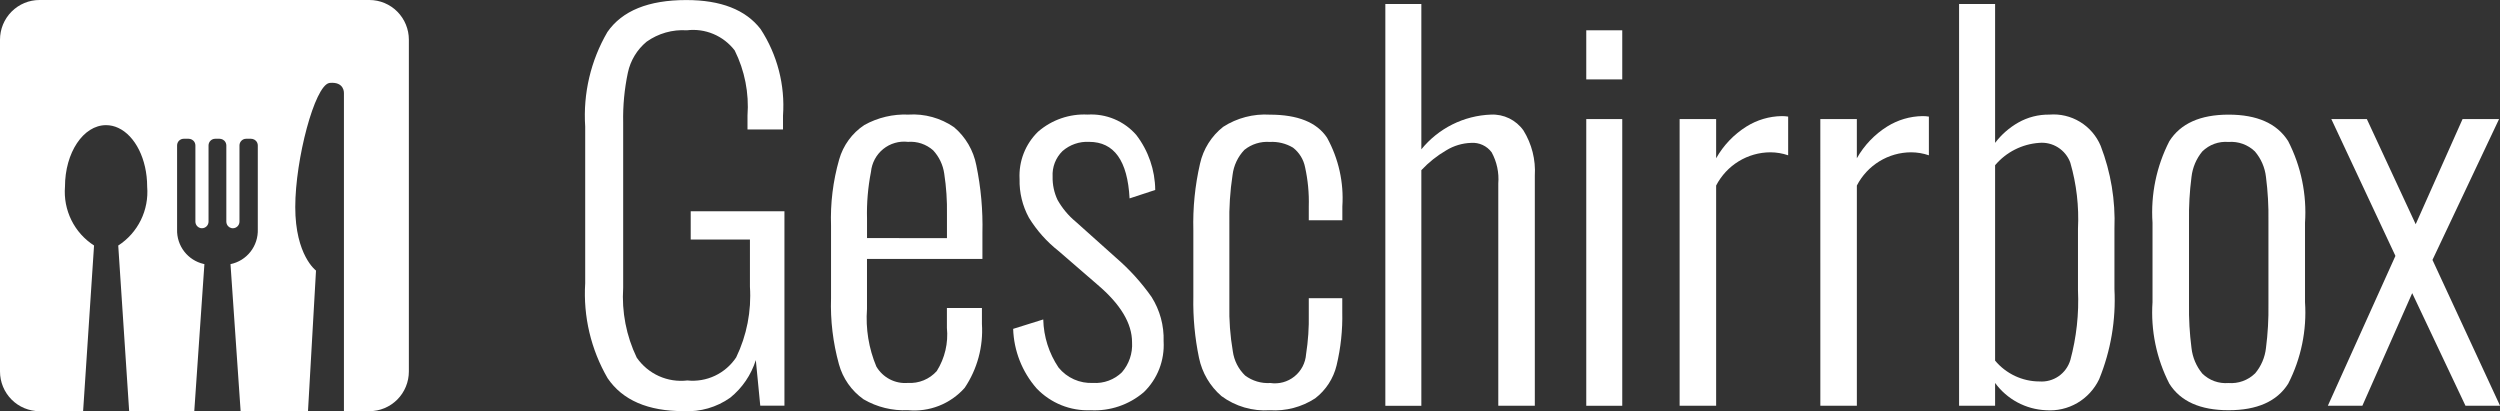
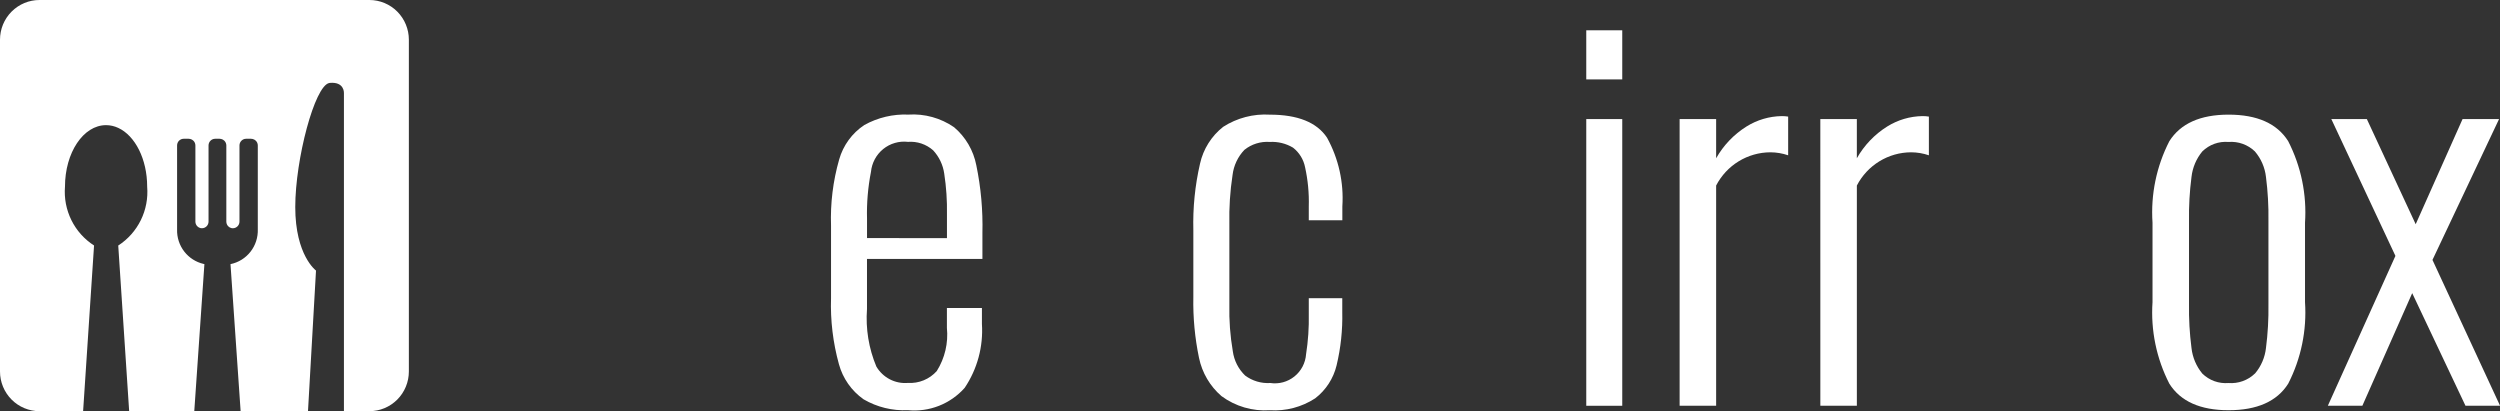
<svg xmlns="http://www.w3.org/2000/svg" width="152" height="25" viewBox="0 0 152 25" fill="none">
  <rect x="0" y="0" width="152" height="25" fill="#333333" stroke="none" />
-   <path d="M36.944 22.997C35.93 21.25 35.455 19.24 35.58 17.221V7.692C35.447 5.684 35.917 3.683 36.93 1.947C37.83 0.651 39.429 0.003 41.728 0.003C43.828 0.003 45.333 0.591 46.243 1.766C47.26 3.322 47.739 5.171 47.607 7.028V7.87H45.448V7.028C45.548 5.66 45.279 4.29 44.668 3.064C44.329 2.624 43.883 2.281 43.373 2.066C42.864 1.852 42.307 1.775 41.758 1.842C40.889 1.785 40.026 2.03 39.314 2.535C38.733 3.016 38.331 3.68 38.174 4.42C37.964 5.416 37.868 6.433 37.889 7.451V17.492C37.794 18.958 38.078 20.423 38.714 21.745C39.054 22.234 39.519 22.622 40.061 22.866C40.602 23.11 41.2 23.202 41.789 23.132C42.364 23.192 42.944 23.093 43.468 22.846C43.991 22.599 44.437 22.213 44.759 21.73C45.404 20.394 45.693 18.912 45.596 17.43V14.565H41.995V12.846H47.694V24.666H46.224L45.954 21.892C45.671 22.794 45.128 23.591 44.394 24.183C43.571 24.764 42.578 25.05 41.574 24.997C39.398 25 37.854 24.334 36.944 22.997Z" fill="white" />
  <path d="M52.505 24.278C51.772 23.762 51.241 23.005 51.005 22.137C50.645 20.832 50.483 19.48 50.527 18.126V13.723C50.48 12.364 50.647 11.005 51.021 9.697C51.265 8.837 51.808 8.094 52.551 7.601C53.371 7.146 54.3 6.927 55.235 6.967C56.22 6.904 57.197 7.175 58.01 7.737C58.708 8.329 59.184 9.143 59.359 10.044C59.641 11.402 59.765 12.788 59.731 14.175V15.743H52.713V18.789C52.625 19.984 52.82 21.183 53.283 22.287C53.478 22.617 53.761 22.886 54.101 23.062C54.44 23.238 54.822 23.314 55.203 23.282C55.531 23.302 55.858 23.247 56.162 23.122C56.466 22.997 56.738 22.804 56.957 22.558C57.447 21.777 57.664 20.854 57.572 19.934V18.728H59.701V19.693C59.79 21.071 59.421 22.439 58.651 23.583C58.222 24.065 57.687 24.439 57.087 24.675C56.488 24.91 55.842 25.001 55.202 24.939C54.258 24.984 53.322 24.755 52.505 24.278ZM57.575 14.477V13.028C57.59 12.2 57.535 11.373 57.409 10.555C57.334 10.024 57.098 9.53 56.734 9.138C56.526 8.955 56.283 8.815 56.021 8.726C55.758 8.638 55.481 8.604 55.205 8.625C54.937 8.593 54.666 8.616 54.408 8.691C54.149 8.766 53.908 8.892 53.698 9.062C53.489 9.232 53.315 9.442 53.188 9.68C53.06 9.919 52.981 10.18 52.955 10.45C52.771 11.388 52.69 12.344 52.715 13.3V14.476L57.575 14.477Z" fill="white" />
-   <path d="M63.026 23.615C62.146 22.611 61.642 21.331 61.6 19.995L63.43 19.422C63.454 20.467 63.777 21.482 64.36 22.347C64.612 22.657 64.934 22.904 65.299 23.066C65.663 23.228 66.061 23.302 66.459 23.282C66.781 23.303 67.103 23.256 67.405 23.144C67.707 23.033 67.983 22.859 68.214 22.634C68.649 22.131 68.87 21.475 68.829 20.809C68.829 19.663 68.129 18.497 66.729 17.31L64.36 15.26C63.646 14.699 63.037 14.015 62.56 13.24C62.166 12.52 61.969 11.708 61.99 10.887C61.961 10.354 62.046 9.821 62.24 9.324C62.434 8.827 62.732 8.378 63.114 8.007C63.948 7.283 65.028 6.91 66.128 6.966C66.682 6.933 67.236 7.027 67.748 7.241C68.26 7.455 68.717 7.784 69.083 8.202C69.822 9.162 70.227 10.337 70.238 11.55L68.678 12.063C68.558 9.771 67.738 8.625 66.218 8.625C65.626 8.594 65.046 8.795 64.599 9.186C64.394 9.386 64.235 9.629 64.131 9.897C64.028 10.165 63.983 10.452 63.999 10.739C63.987 11.228 64.09 11.713 64.299 12.156C64.585 12.663 64.961 13.113 65.409 13.483L67.869 15.685C68.677 16.383 69.397 17.178 70.013 18.052C70.523 18.857 70.779 19.798 70.748 20.752C70.781 21.323 70.691 21.895 70.484 22.429C70.277 22.962 69.957 23.444 69.547 23.842C68.647 24.612 67.488 25.006 66.308 24.942C65.698 24.967 65.091 24.862 64.525 24.633C63.959 24.404 63.448 24.057 63.026 23.615Z" fill="white" />
  <path d="M74.264 24.082C73.567 23.481 73.088 22.664 72.9 21.76C72.647 20.546 72.531 19.306 72.555 18.066V13.995C72.52 12.636 72.656 11.278 72.961 9.953C73.158 9.064 73.656 8.271 74.371 7.71C75.214 7.169 76.207 6.91 77.206 6.971C78.905 6.971 80.065 7.439 80.685 8.373C81.387 9.647 81.71 11.097 81.615 12.55V13.392H79.574V12.55C79.597 11.75 79.521 10.95 79.349 10.168C79.256 9.695 78.995 9.271 78.614 8.976C78.189 8.723 77.698 8.602 77.205 8.63C76.647 8.589 76.096 8.761 75.659 9.112C75.262 9.528 75.01 10.062 74.94 10.635C74.788 11.627 74.724 12.632 74.745 13.636V18.521C74.724 19.471 74.795 20.42 74.955 21.356C75.031 21.92 75.296 22.441 75.705 22.834C76.146 23.162 76.688 23.322 77.234 23.287C77.493 23.325 77.757 23.31 78.009 23.242C78.262 23.173 78.497 23.053 78.701 22.889C78.906 22.725 79.074 22.52 79.196 22.288C79.317 22.055 79.39 21.8 79.409 21.538C79.535 20.73 79.591 19.912 79.574 19.095V18.13H81.61V18.971C81.635 20.063 81.519 21.152 81.265 22.213C81.073 23.012 80.613 23.72 79.963 24.219C79.145 24.752 78.177 25.006 77.204 24.942C76.154 25.013 75.113 24.708 74.264 24.082Z" fill="white" />
-   <path d="M84.229 0.243H86.418V9.079C86.933 8.445 87.577 7.929 88.306 7.565C89.035 7.201 89.833 6.998 90.647 6.968C91.031 6.949 91.414 7.028 91.76 7.196C92.105 7.365 92.404 7.618 92.627 7.933C93.134 8.754 93.376 9.713 93.317 10.678V24.67H91.096V11.16C91.149 10.501 91.009 9.84 90.692 9.26C90.549 9.068 90.36 8.914 90.142 8.814C89.925 8.714 89.685 8.67 89.447 8.687C88.912 8.704 88.39 8.859 87.933 9.14C87.372 9.466 86.862 9.872 86.418 10.347V24.671H84.229V0.243Z" fill="white" />
  <path d="M96.445 1.842H98.633V4.828H96.445V1.842ZM96.445 7.24H98.633V24.671H96.445V7.24Z" fill="white" />
  <path d="M102.121 7.239H104.341V9.622C104.787 8.835 105.421 8.171 106.186 7.692C106.83 7.289 107.572 7.07 108.331 7.059C108.461 7.058 108.591 7.068 108.72 7.089V9.442C108.373 9.323 108.008 9.262 107.641 9.26C106.96 9.262 106.292 9.452 105.71 9.808C105.129 10.164 104.655 10.673 104.341 11.281V24.67H102.121V7.239Z" fill="white" />
  <path d="M110.676 7.239H112.896V9.622C113.342 8.835 113.976 8.171 114.741 7.692C115.386 7.289 116.127 7.07 116.886 7.059C117.017 7.058 117.147 7.068 117.276 7.089V9.442C116.928 9.323 116.563 9.262 116.196 9.26C115.515 9.262 114.848 9.451 114.266 9.808C113.685 10.164 113.211 10.673 112.897 11.281V24.67H110.677L110.676 7.239Z" fill="white" />
-   <path d="M121.302 23.283V24.67H119.112V0.243H121.302V8.687C121.684 8.183 122.163 7.763 122.712 7.451C123.288 7.125 123.94 6.958 124.601 6.968C125.254 6.914 125.907 7.069 126.467 7.41C127.027 7.751 127.466 8.261 127.721 8.868C128.34 10.472 128.624 12.186 128.558 13.905V17.583C128.654 19.454 128.336 21.324 127.628 23.057C127.339 23.662 126.876 24.166 126.298 24.503C125.72 24.839 125.054 24.992 124.388 24.941C123.783 24.914 123.192 24.751 122.658 24.464C122.124 24.177 121.66 23.773 121.302 23.283ZM125.876 21.897C126.25 20.512 126.407 19.077 126.341 17.644V13.905C126.409 12.551 126.252 11.195 125.876 9.893C125.736 9.509 125.473 9.182 125.128 8.964C124.784 8.745 124.377 8.648 123.972 8.687C123.459 8.724 122.959 8.863 122.501 9.096C122.042 9.329 121.635 9.652 121.302 10.045V21.926C121.632 22.322 122.045 22.64 122.511 22.859C122.977 23.078 123.484 23.192 123.998 23.192C124.412 23.223 124.823 23.111 125.165 22.874C125.506 22.638 125.757 22.291 125.876 21.892V21.897Z" fill="white" />
  <path d="M131.896 23.329C131.112 21.8 130.758 20.085 130.873 18.369V13.544C130.758 11.828 131.112 10.113 131.896 8.584C132.578 7.509 133.778 6.971 135.496 6.97C137.235 6.97 138.444 7.508 139.122 8.584C139.906 10.113 140.26 11.828 140.145 13.544V18.369C140.26 20.085 139.906 21.8 139.122 23.329C138.441 24.404 137.232 24.942 135.496 24.941C133.776 24.941 132.576 24.404 131.896 23.329ZM137.103 22.711C137.475 22.273 137.707 21.733 137.771 21.161C137.885 20.276 137.935 19.385 137.921 18.493V13.427C137.935 12.535 137.885 11.643 137.771 10.758C137.706 10.184 137.471 9.643 137.096 9.205C136.884 9.001 136.632 8.845 136.355 8.746C136.079 8.647 135.785 8.608 135.492 8.631C135.202 8.607 134.909 8.645 134.635 8.744C134.361 8.843 134.111 9.001 133.902 9.205C133.536 9.647 133.307 10.187 133.243 10.758C133.128 11.643 133.078 12.535 133.092 13.427V18.493C133.078 19.385 133.128 20.276 133.243 21.161C133.307 21.733 133.536 22.273 133.902 22.715C134.111 22.919 134.361 23.076 134.635 23.175C134.91 23.274 135.202 23.312 135.492 23.288C135.786 23.311 136.081 23.272 136.358 23.172C136.635 23.073 136.888 22.915 137.1 22.71L137.103 22.711Z" fill="white" />
  <path d="M145.642 15.559L141.744 7.239H143.904L146.874 13.633L149.724 7.239H151.943L147.894 15.803L152.003 24.669H149.901L146.662 17.823L143.632 24.669H141.533L145.642 15.559Z" fill="white" />
  <path fill-rule="evenodd" clip-rule="evenodd" d="M2.401 0H22.465C23.101 0.002 23.71 0.257 24.158 0.709C24.607 1.162 24.859 1.775 24.859 2.414V22.585C24.859 22.902 24.797 23.216 24.676 23.509C24.556 23.802 24.379 24.068 24.156 24.293C23.933 24.517 23.668 24.694 23.377 24.816C23.085 24.937 22.773 24.999 22.457 24.999H20.904L20.911 24.998V5.647C20.911 5.647 20.94 4.958 20.051 5.041C20.039 5.042 20.027 5.044 20.015 5.047C19.13 5.224 17.952 9.683 17.952 12.59C17.952 15.528 19.213 16.45 19.213 16.45L18.726 25H14.63L14.014 16.059C14.495 15.961 14.926 15.694 15.23 15.306C15.534 14.918 15.691 14.434 15.674 13.94V8.845C15.674 8.737 15.632 8.634 15.556 8.558C15.502 8.503 15.433 8.465 15.359 8.449C15.328 8.441 15.295 8.437 15.262 8.437H14.964C14.857 8.437 14.754 8.48 14.679 8.556C14.603 8.632 14.56 8.735 14.56 8.842V13.472C14.56 13.579 14.518 13.683 14.442 13.759C14.366 13.835 14.264 13.878 14.156 13.878C14.126 13.878 14.097 13.875 14.068 13.868C13.997 13.85 13.931 13.814 13.879 13.761C13.803 13.685 13.761 13.582 13.761 13.474V8.845C13.761 8.737 13.718 8.634 13.643 8.558C13.588 8.503 13.52 8.465 13.446 8.449C13.415 8.441 13.382 8.437 13.35 8.437H13.083C12.976 8.437 12.873 8.48 12.797 8.556C12.722 8.632 12.679 8.735 12.679 8.842V13.472C12.679 13.579 12.637 13.683 12.561 13.759C12.485 13.835 12.383 13.877 12.276 13.877C12.246 13.877 12.216 13.874 12.187 13.868C12.116 13.85 12.051 13.813 11.999 13.761C11.923 13.685 11.88 13.581 11.88 13.474V8.845C11.88 8.737 11.838 8.634 11.762 8.558C11.708 8.503 11.639 8.465 11.566 8.449C11.534 8.441 11.502 8.437 11.469 8.437H11.169C11.062 8.437 10.96 8.48 10.884 8.556C10.809 8.632 10.767 8.735 10.767 8.842V13.938C10.749 14.432 10.907 14.916 11.211 15.304C11.503 15.676 11.911 15.937 12.368 16.044C12.388 16.049 12.408 16.054 12.428 16.058L11.812 25H7.853L7.189 14.928C7.777 14.549 8.252 14.015 8.562 13.384C8.872 12.754 9.005 12.051 8.948 11.35C8.948 9.671 8.212 8.252 7.195 7.779C6.959 7.668 6.708 7.609 6.447 7.609C5.067 7.609 3.951 9.281 3.951 11.348C3.894 12.049 4.029 12.753 4.34 13.384C4.651 14.014 5.128 14.547 5.718 14.926L5.053 25H2.401C1.764 25 1.153 24.746 0.703 24.293C0.253 23.84 1.20775e-07 23.227 1.20775e-07 22.586V2.415C-9.98792e-05 2.098 0.062 1.784 0.182 1.491C0.303 1.198 0.48 0.932 0.703 0.707C0.926 0.483 1.19 0.305 1.482 0.184C1.773 0.062 2.086 0 2.401 0Z" fill="white" />
</svg>